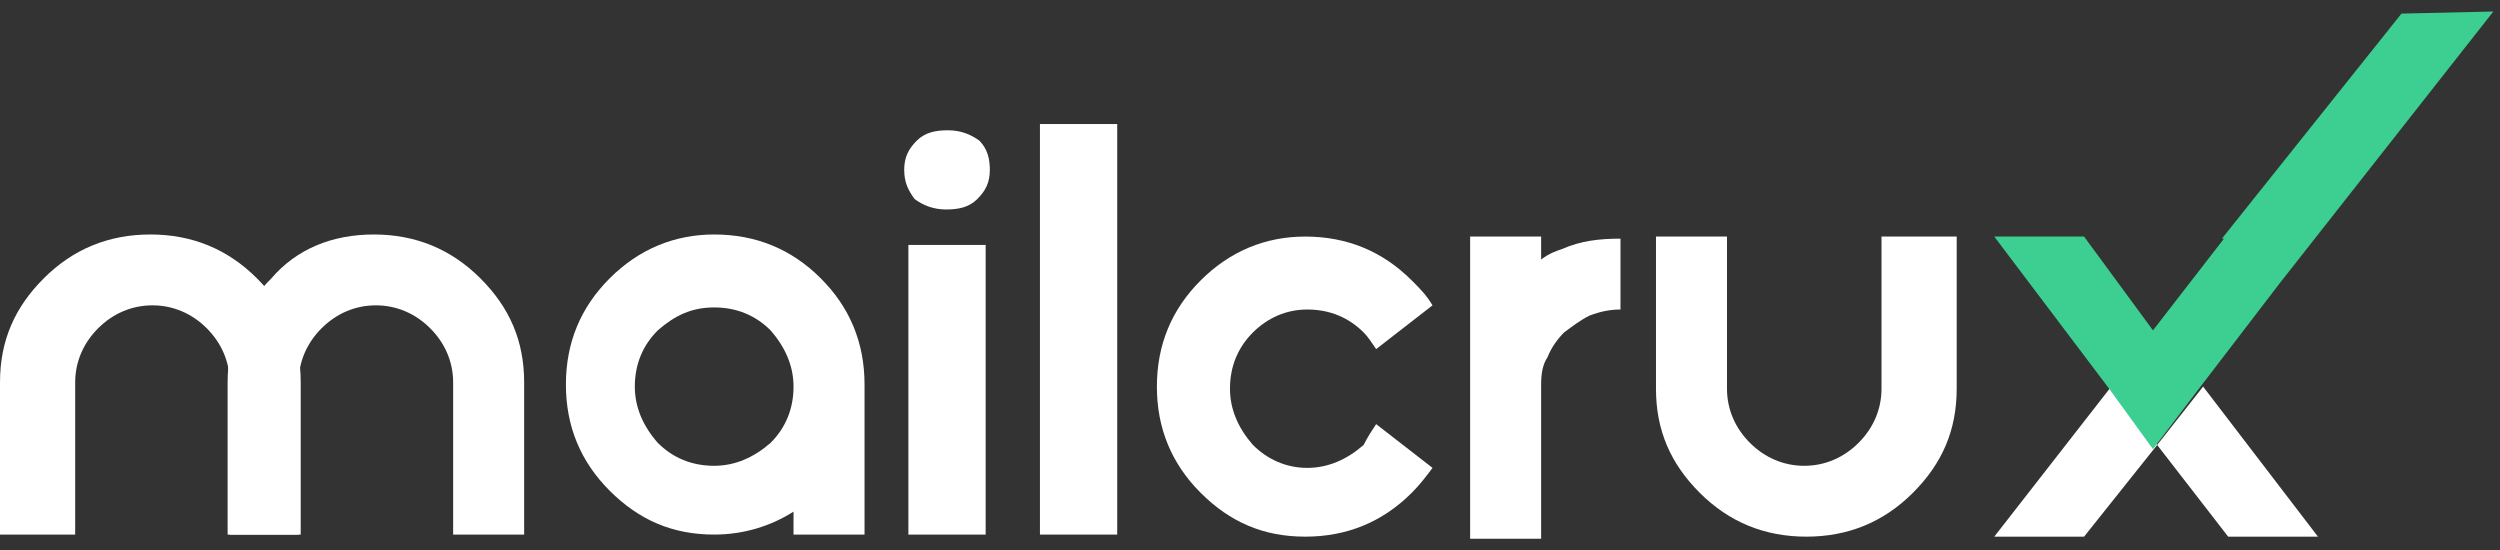
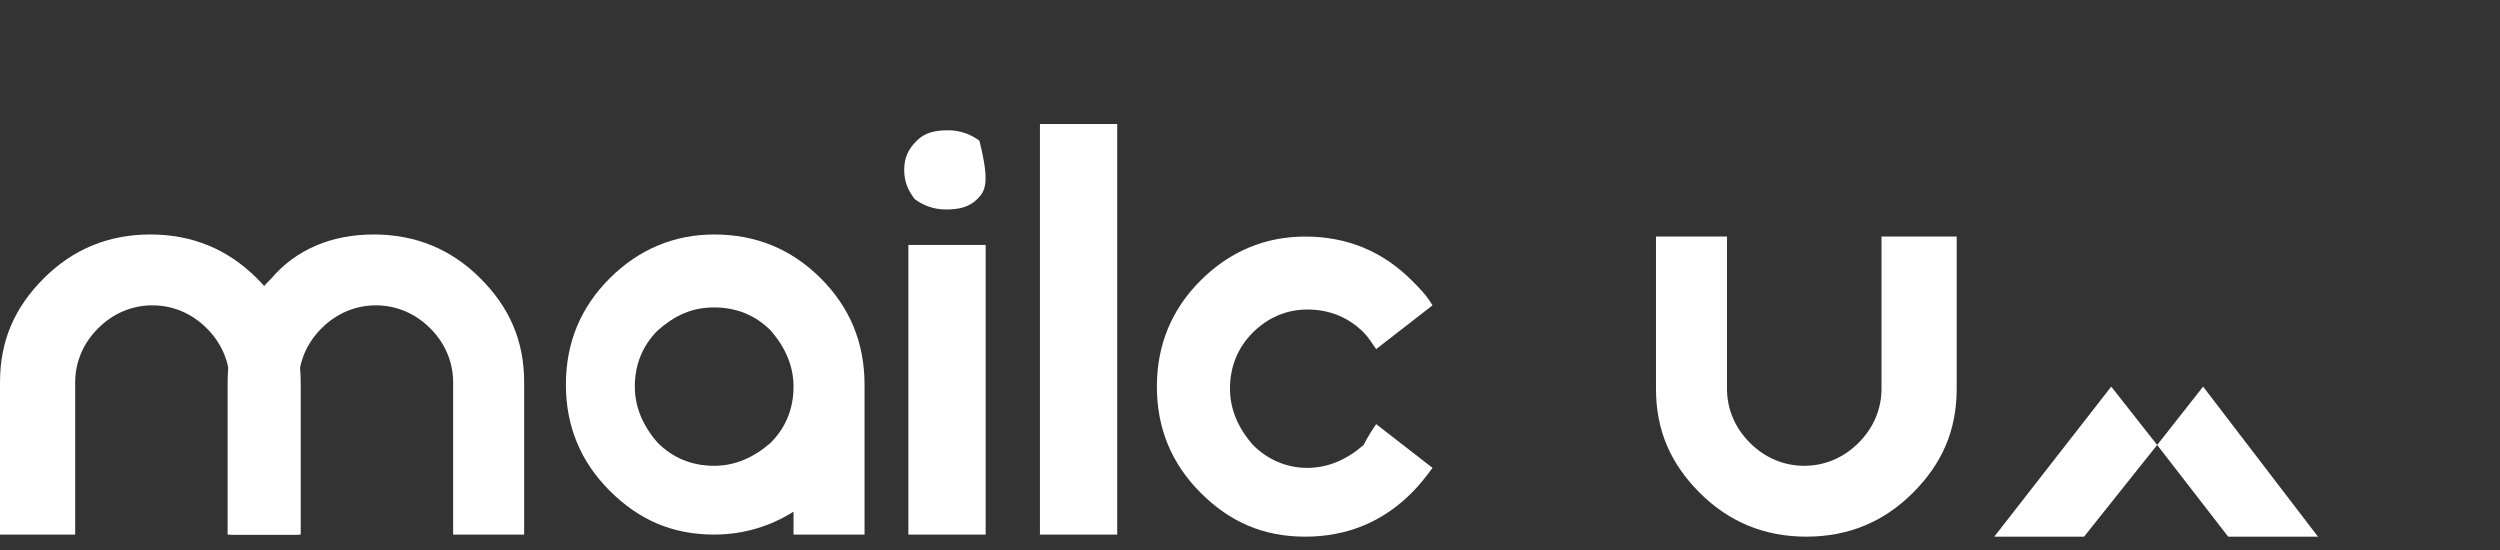
<svg xmlns="http://www.w3.org/2000/svg" width="209" height="46" viewBox="0 0 209 46" fill="none">
  <rect x="0" y="0" width="209" height="46" fill="#333333" stroke="none" />
  <g id="Group">
    <g id="Group_2">
      <path id="Vector" d="M115.046 35.456L119.76 39.115C119.236 39.812 118.713 40.509 118.014 41.206C115.57 43.645 112.602 44.864 109.111 44.864C105.619 44.864 102.826 43.645 100.382 41.206C97.938 38.767 96.716 35.805 96.716 32.321C96.716 28.836 97.938 25.875 100.382 23.436C102.826 20.997 105.794 19.777 109.111 19.777C112.602 19.777 115.57 20.997 118.014 23.436C118.713 24.133 119.236 24.655 119.76 25.526L115.046 29.185C114.697 28.662 114.348 28.139 113.999 27.791C112.777 26.572 111.206 25.875 109.285 25.875C107.54 25.875 105.968 26.572 104.746 27.791C103.524 29.011 102.826 30.578 102.826 32.495C102.826 34.237 103.524 35.805 104.746 37.199C105.968 38.418 107.54 39.115 109.285 39.115C111.031 39.115 112.602 38.418 113.999 37.199C114.348 36.502 114.697 35.979 115.046 35.456Z" fill="white" />
-       <path id="Vector_2" d="M130.584 20.822C132.155 20.125 133.727 19.951 135.472 19.951V25.875C134.6 25.875 133.727 26.049 132.854 26.397C132.155 26.746 131.457 27.268 130.759 27.791C130.235 28.314 129.711 29.011 129.362 29.881C129.013 30.404 128.838 31.101 128.838 32.146V45.038H122.903V19.777H128.838V21.694C129.537 21.171 130.061 20.997 130.584 20.822Z" fill="white" />
      <path id="Vector_3" d="M151.01 44.864C147.518 44.864 144.55 43.645 142.106 41.206C139.662 38.767 138.44 35.979 138.44 32.495V19.777H144.376V32.495C144.376 34.237 145.074 35.805 146.296 37.024C147.518 38.244 149.089 38.941 150.835 38.941C152.581 38.941 154.152 38.244 155.374 37.024C156.596 35.805 157.294 34.237 157.294 32.495V19.777H163.579V32.495C163.579 35.979 162.357 38.767 159.913 41.206C157.469 43.645 154.501 44.864 151.01 44.864Z" fill="white" />
      <path id="Vector_4" d="M166.721 44.864H174.228L180.338 37.199L176.498 32.321L166.721 44.864Z" fill="white" />
      <path id="Vector_5" d="M180.339 37.199L186.274 44.864H193.781L184.18 32.321L180.339 37.199Z" fill="white" />
-       <path id="Vector_6" d="M208.445 0.962L190.638 23.61L183.83 32.495L179.989 37.547L176.323 32.495L166.721 19.777H174.228L179.989 27.617L185.925 19.951H185.75L200.764 1.136L208.445 0.962Z" fill="#3CCF91" />
    </g>
    <g id="Group_3">
-       <path id="Vector_7" d="M75.592 14.202C75.592 13.157 75.941 12.46 76.64 11.763C77.338 11.066 78.211 10.892 79.258 10.892C80.306 10.892 81.179 11.241 81.877 11.763C82.575 12.46 82.75 13.331 82.75 14.202C82.75 15.248 82.401 15.945 81.703 16.641C81.004 17.338 80.131 17.512 79.084 17.512C78.036 17.512 77.163 17.164 76.465 16.641C75.941 15.945 75.592 15.248 75.592 14.202ZM82.401 44.69H75.941V20.474H82.401V44.69Z" fill="white" />
+       <path id="Vector_7" d="M75.592 14.202C75.592 13.157 75.941 12.46 76.64 11.763C77.338 11.066 78.211 10.892 79.258 10.892C80.306 10.892 81.179 11.241 81.877 11.763C82.75 15.248 82.401 15.945 81.703 16.641C81.004 17.338 80.131 17.512 79.084 17.512C78.036 17.512 77.163 17.164 76.465 16.641C75.941 15.945 75.592 15.248 75.592 14.202ZM82.401 44.69H75.941V20.474H82.401V44.69Z" fill="white" />
      <path id="Vector_8" d="M93.399 44.69H86.939V10.369H93.399V44.69Z" fill="white" />
      <path id="Vector_9" d="M54.992 27.617C53.769 28.836 53.071 30.404 53.071 32.321C53.071 34.063 53.769 35.631 54.992 37.025C56.214 38.244 57.785 38.941 59.705 38.941C61.451 38.941 63.022 38.244 64.419 37.025C65.641 35.805 66.339 34.237 66.339 32.321C66.339 30.578 65.641 29.011 64.419 27.617C63.197 26.397 61.625 25.701 59.705 25.701C57.785 25.701 56.388 26.397 54.992 27.617ZM66.339 42.773C64.419 43.993 62.149 44.69 59.705 44.69C56.214 44.69 53.42 43.47 50.976 41.031C48.532 38.592 47.31 35.631 47.31 32.147C47.31 28.662 48.532 25.701 50.976 23.262C53.42 20.823 56.388 19.603 59.705 19.603C63.197 19.603 66.164 20.823 68.609 23.262C71.053 25.701 72.275 28.662 72.275 32.147V44.69H66.339V42.773Z" fill="white" />
      <g id="Group_4">
        <path id="Vector_10" d="M12.57 19.603C16.061 19.603 19.029 20.823 21.473 23.262C23.917 25.701 25.139 28.488 25.139 31.972V44.69H19.203V31.972C19.203 30.23 18.505 28.662 17.283 27.443C16.061 26.223 14.49 25.526 12.744 25.526C10.998 25.526 9.427 26.223 8.205 27.443C6.983 28.662 6.285 30.23 6.285 31.972V44.69H0V31.972C0 28.488 1.222 25.701 3.666 23.262C6.11 20.823 9.078 19.603 12.57 19.603Z" fill="white" />
        <path id="Vector_11" d="M31.249 19.603C34.741 19.603 37.709 20.823 40.153 23.262C42.597 25.701 43.819 28.488 43.819 31.972V44.69H37.883V31.972C37.883 30.23 37.185 28.662 35.963 27.443C34.741 26.223 33.17 25.526 31.424 25.526C29.678 25.526 28.107 26.223 26.885 27.443C25.663 28.662 24.964 30.23 24.964 31.972V44.69H19.029V31.972C19.029 28.488 20.251 25.701 22.695 23.262C24.79 20.823 27.758 19.603 31.249 19.603Z" fill="white" />
      </g>
    </g>
  </g>
</svg>